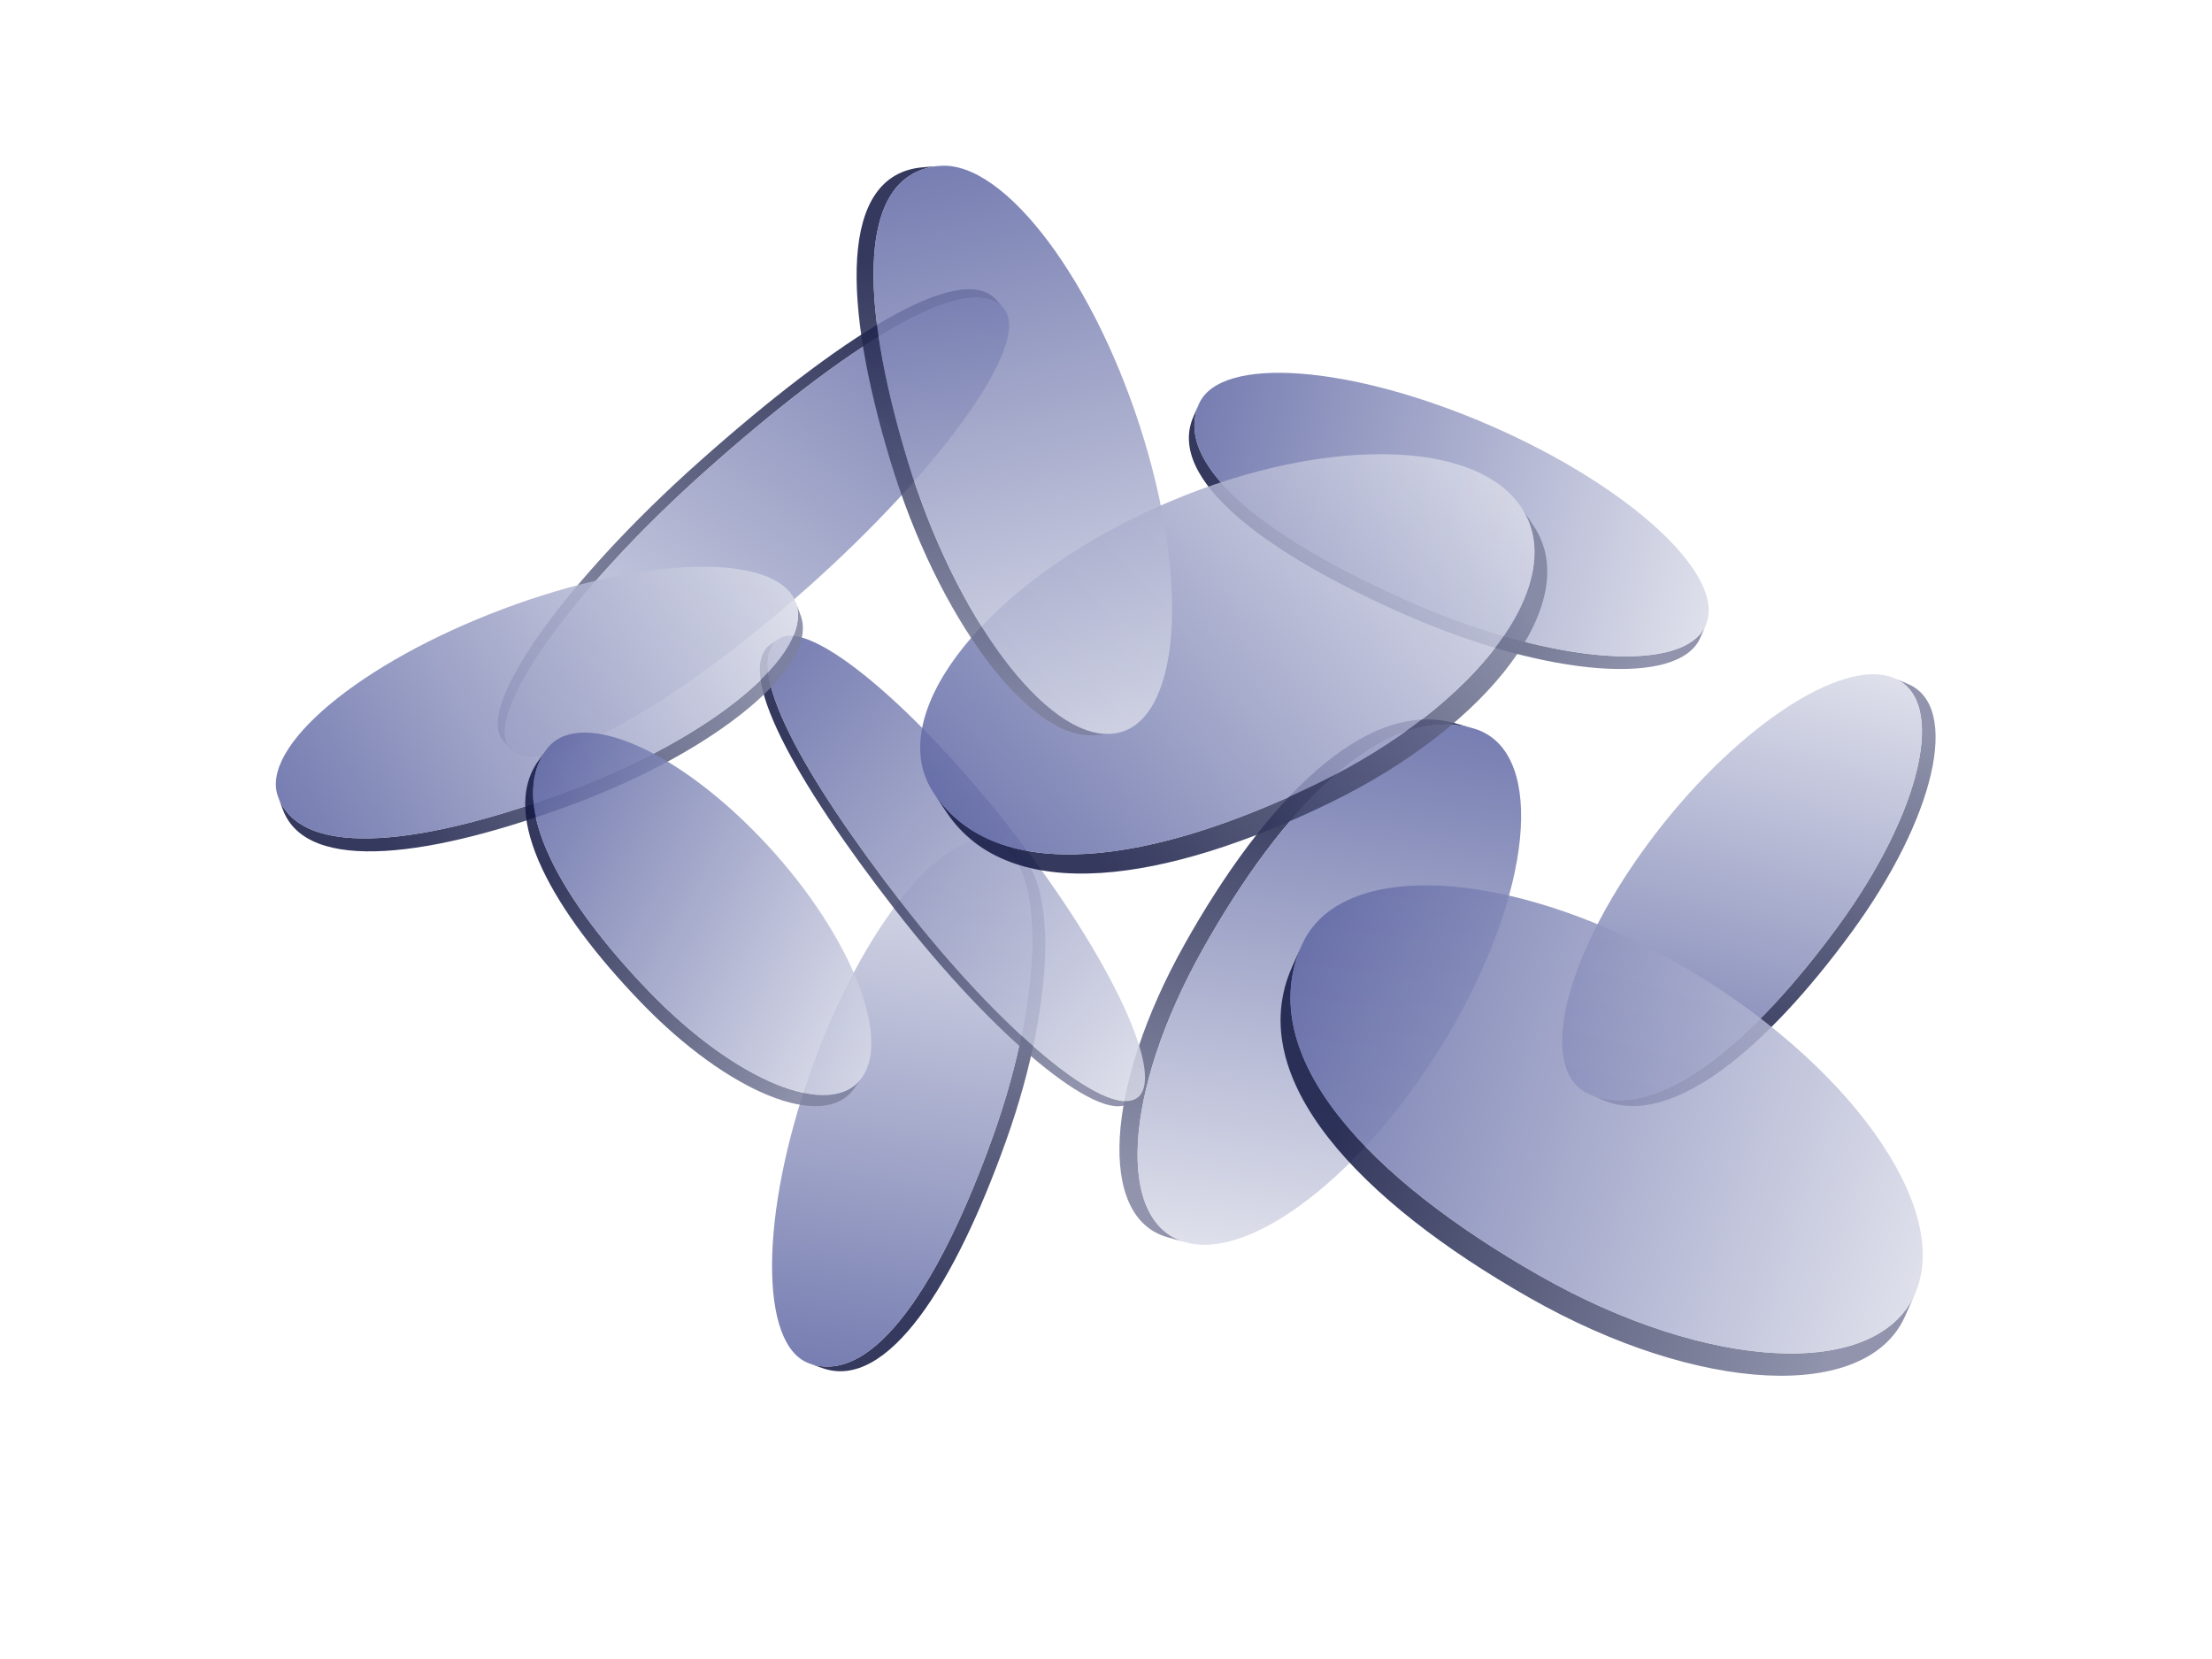
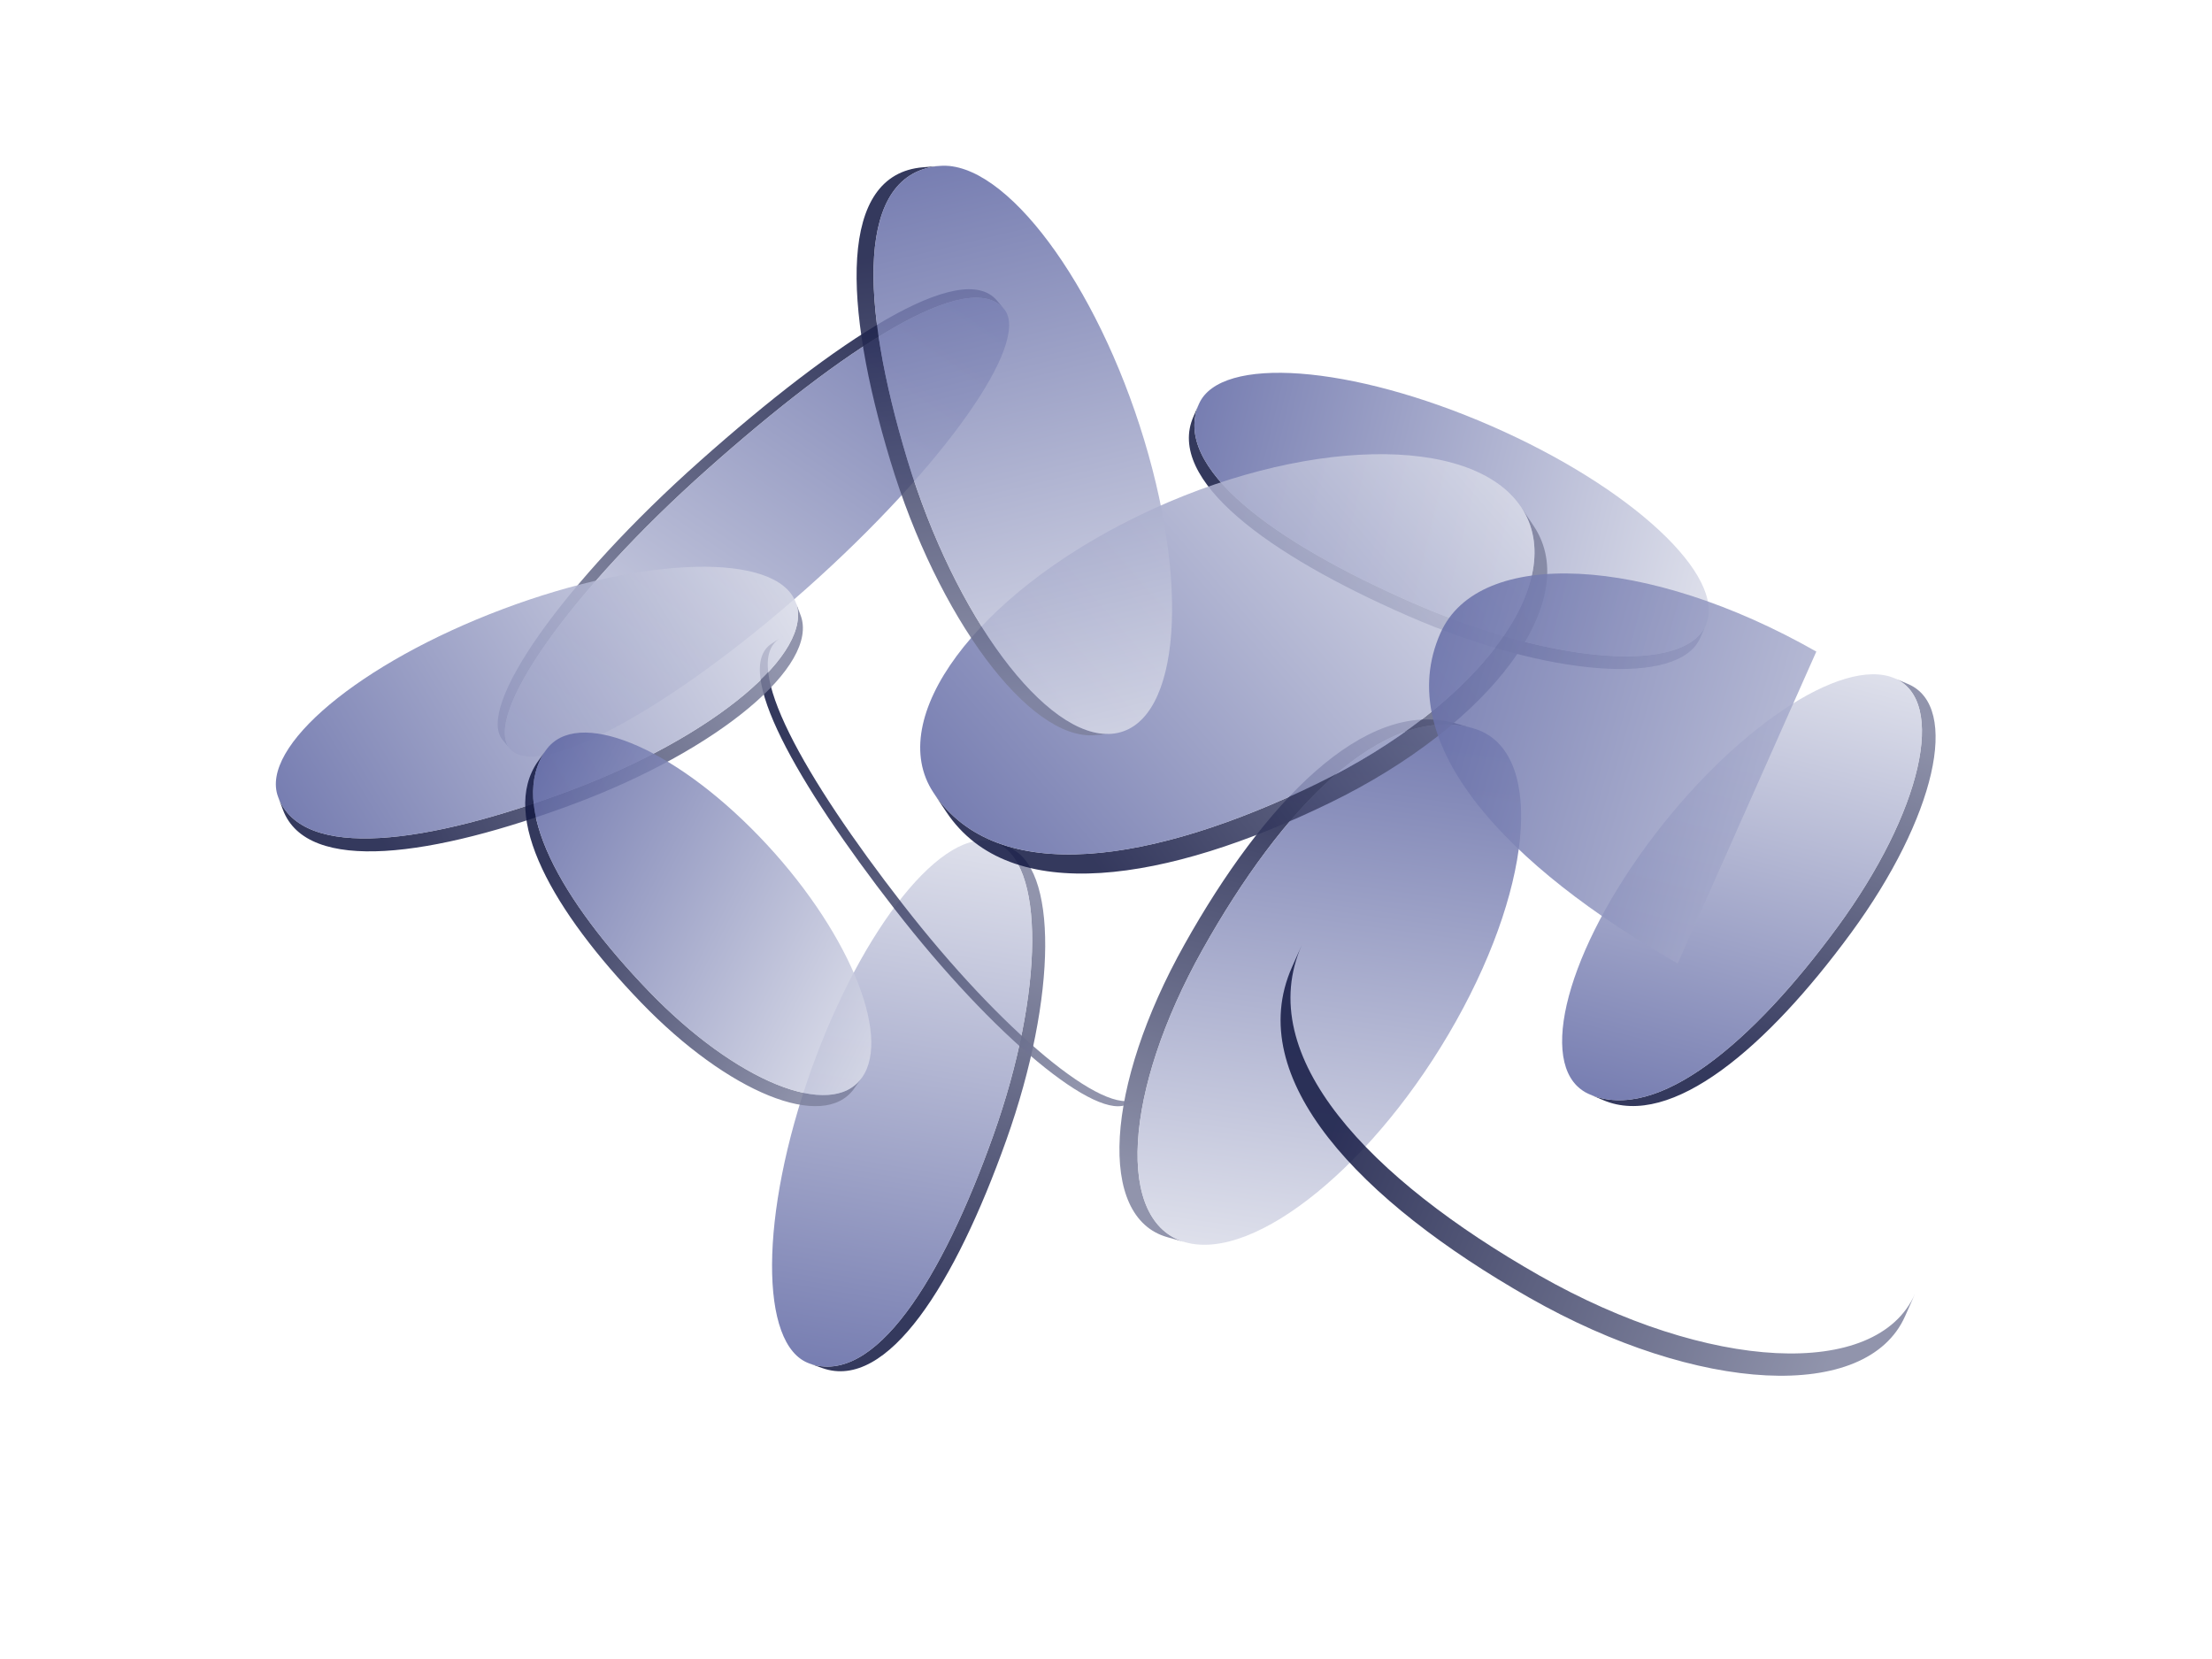
<svg xmlns="http://www.w3.org/2000/svg" xmlns:ns1="http://www.inkscape.org/namespaces/inkscape" xmlns:ns2="http://sodipodi.sourceforge.net/DTD/sodipodi-0.dtd" id="svg3585" version="1.1" ns1:version="0.48.0 r9654" width="750" height="562.5" xml:space="preserve" ns2:docname="Laponite_ED.pdf">
  <defs id="defs3589">
    <linearGradient x1="0" y1="0" x2="1" y2="0" gradientUnits="userSpaceOnUse" gradientTransform="matrix(-56.715,-90.618,118.803,-43.26,522.429,251.319)" spreadMethod="pad" id="linearGradient3595">
      <stop style="stop-opacity:1;stop-color:#7d819d" offset="0" id="stop3597" />
      <stop style="stop-opacity:1;stop-color:#111641" offset="1" id="stop3599" />
    </linearGradient>
    <linearGradient x1="0" y1="0" x2="1" y2="0" gradientUnits="userSpaceOnUse" gradientTransform="matrix(-56.172,-125.073,163.975,-42.846,504.589,272.242)" spreadMethod="pad" id="linearGradient3603">
      <stop style="stop-opacity:1;stop-color:#dbdde9" offset="0" id="stop3605" />
      <stop style="stop-opacity:1;stop-color:#5e66a3" offset="1" id="stop3607" />
    </linearGradient>
    <linearGradient x1="0" y1="0" x2="1" y2="0" gradientUnits="userSpaceOnUse" gradientTransform="matrix(50.692,110.801,-156.169,35.966,307.826,128.96)" spreadMethod="pad" id="linearGradient3611">
      <stop style="stop-opacity:1;stop-color:#7d819d" offset="0" id="stop3613" />
      <stop style="stop-opacity:1;stop-color:#111641" offset="1" id="stop3615" />
    </linearGradient>
    <linearGradient x1="0" y1="0" x2="1" y2="0" gradientUnits="userSpaceOnUse" gradientTransform="matrix(42.632,150.364,-211.933,30.247,334.37,106.967)" spreadMethod="pad" id="linearGradient3619">
      <stop style="stop-opacity:1;stop-color:#dbdde9" offset="0" id="stop3621" />
      <stop style="stop-opacity:1;stop-color:#5e66a3" offset="1" id="stop3623" />
    </linearGradient>
    <linearGradient x1="0" y1="0" x2="1" y2="0" gradientUnits="userSpaceOnUse" gradientTransform="matrix(-31.941,-112.027,112.027,-31.941,280.162,205.909)" spreadMethod="pad" id="linearGradient3627">
      <stop style="stop-opacity:1;stop-color:#7d819d" offset="0" id="stop3629" />
      <stop style="stop-opacity:1;stop-color:#111641" offset="1" id="stop3631" />
    </linearGradient>
    <linearGradient x1="0" y1="0" x2="1" y2="0" gradientUnits="userSpaceOnUse" gradientTransform="matrix(-24.797,-151.359,151.359,-24.797,260.547,227.208)" spreadMethod="pad" id="linearGradient3635">
      <stop style="stop-opacity:1;stop-color:#dbdde9" offset="0" id="stop3637" />
      <stop style="stop-opacity:1;stop-color:#5e66a3" offset="1" id="stop3639" />
    </linearGradient>
    <linearGradient x1="0" y1="0" x2="1" y2="0" gradientUnits="userSpaceOnUse" gradientTransform="matrix(-79.337,93.891,-61.624,-49.255,292.53,155.872)" spreadMethod="pad" id="linearGradient3643">
      <stop style="stop-opacity:1;stop-color:#7d819d" offset="0" id="stop3645" />
      <stop style="stop-opacity:1;stop-color:#111641" offset="1" id="stop3647" />
    </linearGradient>
    <linearGradient x1="0" y1="0" x2="1" y2="0" gradientUnits="userSpaceOnUse" gradientTransform="matrix(-113.102,115.334,-68.574,-78.648,315.885,154.143)" spreadMethod="pad" id="linearGradient3651">
      <stop style="stop-opacity:1;stop-color:#dbdde9" offset="0" id="stop3653" />
      <stop style="stop-opacity:1;stop-color:#5e66a3" offset="1" id="stop3655" />
    </linearGradient>
    <linearGradient x1="0" y1="0" x2="1" y2="0" gradientUnits="userSpaceOnUse" gradientTransform="matrix(100.044,97.002,-66.55,65.391,140.624,265.002)" spreadMethod="pad" id="linearGradient3659">
      <stop style="stop-opacity:1;stop-color:#7d819d" offset="0" id="stop3661" />
      <stop style="stop-opacity:1;stop-color:#111641" offset="1" id="stop3663" />
    </linearGradient>
    <linearGradient x1="0" y1="0" x2="1" y2="0" gradientUnits="userSpaceOnUse" gradientTransform="matrix(120.76,136.778,-102.201,70.824,141.764,238.558)" spreadMethod="pad" id="linearGradient3667">
      <stop style="stop-opacity:1;stop-color:#dbdde9" offset="0" id="stop3669" />
      <stop style="stop-opacity:1;stop-color:#5e66a3" offset="1" id="stop3671" />
    </linearGradient>
    <linearGradient x1="0" y1="0" x2="1" y2="0" gradientUnits="userSpaceOnUse" gradientTransform="matrix(-109.546,39.624,-39.624,-109.546,446.45,271.229)" spreadMethod="pad" id="linearGradient3675">
      <stop style="stop-opacity:1;stop-color:#7d819d" offset="0" id="stop3677" />
      <stop style="stop-opacity:1;stop-color:#111641" offset="1" id="stop3679" />
    </linearGradient>
    <linearGradient x1="0" y1="0" x2="1" y2="0" gradientUnits="userSpaceOnUse" gradientTransform="matrix(-149.277,35.222,-35.222,-149.277,469.056,289.321)" spreadMethod="pad" id="linearGradient3683">
      <stop style="stop-opacity:1;stop-color:#dbdde9" offset="0" id="stop3685" />
      <stop style="stop-opacity:1;stop-color:#5e66a3" offset="1" id="stop3687" />
    </linearGradient>
    <linearGradient x1="0" y1="0" x2="1" y2="0" gradientUnits="userSpaceOnUse" gradientTransform="matrix(-106.186,-47.905,47.905,-106.186,210.612,268.691)" spreadMethod="pad" id="linearGradient3691">
      <stop style="stop-opacity:1;stop-color:#7d819d" offset="0" id="stop3693" />
      <stop style="stop-opacity:1;stop-color:#111641" offset="1" id="stop3695" />
    </linearGradient>
    <linearGradient x1="0" y1="0" x2="1" y2="0" gradientUnits="userSpaceOnUse" gradientTransform="matrix(-131.618,-78.746,78.746,-131.618,214.222,297.42)" spreadMethod="pad" id="linearGradient3699">
      <stop style="stop-opacity:1;stop-color:#dbdde9" offset="0" id="stop3701" />
      <stop style="stop-opacity:1;stop-color:#5e66a3" offset="1" id="stop3703" />
    </linearGradient>
    <linearGradient x1="0" y1="0" x2="1" y2="0" gradientUnits="userSpaceOnUse" gradientTransform="matrix(-116.641,-70.391,115.043,-157.138,414.465,285.962)" spreadMethod="pad" id="linearGradient3707">
      <stop style="stop-opacity:1;stop-color:#7d819d" offset="0" id="stop3709" />
      <stop style="stop-opacity:1;stop-color:#111641" offset="1" id="stop3711" />
    </linearGradient>
    <linearGradient x1="0" y1="0" x2="1" y2="0" gradientUnits="userSpaceOnUse" gradientTransform="matrix(-135.118,-115.877,168.138,-194.85,405.193,328.412)" spreadMethod="pad" id="linearGradient3715">
      <stop style="stop-opacity:1;stop-color:#dbdde9" offset="0" id="stop3717" />
      <stop style="stop-opacity:1;stop-color:#5e66a3" offset="1" id="stop3719" />
    </linearGradient>
    <linearGradient x1="0" y1="0" x2="1" y2="0" gradientUnits="userSpaceOnUse" gradientTransform="matrix(-45.295,118.627,-139.964,-19.376,279.792,260.967)" spreadMethod="pad" id="linearGradient3723">
      <stop style="stop-opacity:1;stop-color:#7d819d" offset="0" id="stop3725" />
      <stop style="stop-opacity:1;stop-color:#111641" offset="1" id="stop3727" />
    </linearGradient>
    <linearGradient x1="0" y1="0" x2="1" y2="0" gradientUnits="userSpaceOnUse" gradientTransform="matrix(-80.452,152.213,-176.192,-43.319,315.346,249.695)" spreadMethod="pad" id="linearGradient3731">
      <stop style="stop-opacity:1;stop-color:#dbdde9" offset="0" id="stop3733" />
      <stop style="stop-opacity:1;stop-color:#5e66a3" offset="1" id="stop3735" />
    </linearGradient>
    <linearGradient x1="0" y1="0" x2="1" y2="0" gradientUnits="userSpaceOnUse" gradientTransform="matrix(-70.67,62.882,-61.998,-97.466,218.884,152.382)" spreadMethod="pad" id="linearGradient3739">
      <stop style="stop-opacity:1;stop-color:#7d819d" offset="0" id="stop3741" />
      <stop style="stop-opacity:1;stop-color:#111641" offset="1" id="stop3743" />
    </linearGradient>
    <linearGradient x1="0" y1="0" x2="1" y2="0" gradientUnits="userSpaceOnUse" gradientTransform="matrix(-101.824,67.472,-70.376,-137.003,241.194,164.897)" spreadMethod="pad" id="linearGradient3747">
      <stop style="stop-opacity:1;stop-color:#dbdde9" offset="0" id="stop3749" />
      <stop style="stop-opacity:1;stop-color:#5e66a3" offset="1" id="stop3751" />
    </linearGradient>
    <linearGradient x1="0" y1="0" x2="1" y2="0" gradientUnits="userSpaceOnUse" gradientTransform="matrix(-134.25,61.302,-74.93,-192.059,496.323,82.043)" spreadMethod="pad" id="linearGradient3755">
      <stop style="stop-opacity:1;stop-color:#7d819d" offset="0" id="stop3757" />
      <stop style="stop-opacity:1;stop-color:#111641" offset="1" id="stop3759" />
    </linearGradient>
    <linearGradient x1="0" y1="0" x2="1" y2="0" gradientUnits="userSpaceOnUse" gradientTransform="matrix(-186.938,51.069,-77.654,-260.481,529.62,114.822)" spreadMethod="pad" id="linearGradient3763">
      <stop style="stop-opacity:1;stop-color:#dbdde9" offset="0" id="stop3765" />
      <stop style="stop-opacity:1;stop-color:#5e66a3" offset="1" id="stop3767" />
    </linearGradient>
  </defs>
  <ns2:namedview pagecolor="#ffffff" bordercolor="#666666" borderopacity="1" objecttolerance="10" gridtolerance="10" guidetolerance="10" ns1:pageopacity="0" ns1:pageshadow="2" ns1:window-width="1218" ns1:window-height="778" id="namedview3587" showgrid="false" ns1:zoom="0.69893577" ns1:cx="565.34" ns1:cy="393.54003" ns1:window-x="54" ns1:window-y="-8" ns1:window-maximized="1" ns1:current-layer="g3593" />
  <g id="g3593" ns1:groupmode="layer" ns1:label="Laponite_ED" transform="matrix(1.25,0,0,-1.25,0,562.5)">
    <path d="m 517.588,264.448 c 14.3,-6.099 7.373,-36.306 -15.471,-67.47 -22.844,-31.164 -48.761,-53.273 -67.255,-45.385 -18.495,7.887 -3.699,1.577 -3.699,1.577 18.494,-7.887 44.411,14.221 67.255,45.385 22.844,31.164 29.771,61.372 15.471,67.47" style="fill:url(#linearGradient3595);fill-opacity:0.852;fill-rule:nonzero;stroke:none" id="path3601" />
    <path d="m 446.633,220.64 c 22.844,31.164 52.956,51.484 67.256,45.385 14.3,-6.098 7.373,-36.306 -15.471,-67.47 -22.844,-31.164 -48.761,-53.272 -67.255,-45.385 -14.3,6.099 -7.374,36.306 15.47,67.47" style="fill:url(#linearGradient3603);fill-opacity:0.852;fill-rule:nonzero;stroke:none" id="path3609" />
    <path d="m 316.627,114.423 c -18.989,5.354 -16.903,40.899 4.66,79.392 21.562,38.493 48.866,66.927 73.424,60.002 24.559,-6.925 4.912,-1.385 4.912,-1.385 -24.559,6.925 -51.862,-21.509 -73.425,-60.002 -21.562,-38.493 -23.648,-74.038 -4.659,-79.392" style="fill:url(#linearGradient3611);fill-opacity:0.852;fill-rule:nonzero;stroke:none" id="path3617" />
    <path d="m 394.963,173.04 c -21.562,-38.493 -54.435,-65.357 -73.424,-60.002 -18.989,5.354 -16.903,40.899 4.66,79.392 21.562,38.493 48.865,66.927 73.424,60.002 18.989,-5.354 16.903,-40.899 -4.66,-79.392" style="fill:url(#linearGradient3619);fill-opacity:0.852;fill-rule:nonzero;stroke:none" id="path3625" />
    <path d="m 273.397,220.212 c 13.657,-4.865 13.461,-40.44 -0.437,-79.46 -13.898,-39.02 -32.23,-68.136 -49.894,-61.845 -17.663,6.292 -3.532,1.259 -3.532,1.259 17.663,-6.292 35.995,22.824 49.893,61.844 13.898,39.02 14.094,74.595 0.437,79.46" style="fill:url(#linearGradient3627);fill-opacity:0.852;fill-rule:nonzero;stroke:none" id="path3633" />
    <path d="m 219.971,159.626 c 13.898,39.02 36.236,66.708 49.893,61.844 13.657,-4.865 13.462,-40.44 -0.437,-79.46 -13.898,-39.02 -32.23,-68.136 -49.893,-61.844 -13.657,4.864 -13.462,40.439 0.437,79.46" style="fill:url(#linearGradient3635);fill-opacity:0.852;fill-rule:nonzero;stroke:none" id="path3641" />
    <path d="m 306.15,150.691 c -8.289,-5.365 -36.686,18.208 -63.427,52.651 -26.741,34.444 -44.131,65.141 -33.41,72.08 10.72,6.938 2.144,1.387 2.144,1.387 -10.72,-6.938 6.669,-37.635 33.41,-72.079 26.741,-34.443 55.138,-58.016 63.427,-52.652" style="fill:url(#linearGradient3643);fill-opacity:0.852;fill-rule:nonzero;stroke:none" id="path3649" />
-     <path d="m 274.884,224.158 c 26.741,-34.444 41.699,-66.715 33.41,-72.08 -8.289,-5.365 -36.686,18.208 -63.427,52.652 -26.741,34.444 -44.131,65.141 -33.41,72.079 8.289,5.365 36.686,-18.208 63.427,-52.651" style="fill:url(#linearGradient3651);fill-opacity:0.852;fill-rule:nonzero;stroke:none" id="path3657" />
    <path d="m 136.362,249.24 c -7.464,8.898 16.499,42.801 53.521,75.724 37.023,32.923 70.896,55.009 80.549,43.501 9.653,-11.509 1.931,-2.302 1.931,-2.302 -9.653,11.508 -43.527,-10.577 -80.549,-43.5 -37.023,-32.923 -60.985,-66.826 -53.522,-75.725" style="fill:url(#linearGradient3659);fill-opacity:0.852;fill-rule:nonzero;stroke:none" id="path3665" />
    <path d="m 218.841,290.439 c -37.023,-32.923 -73.086,-52.399 -80.549,-43.501 -7.463,8.899 16.499,42.802 53.522,75.724 37.022,32.923 70.896,55.009 80.549,43.501 7.463,-8.898 -16.499,-42.801 -53.522,-75.724" style="fill:url(#linearGradient3667);fill-opacity:0.852;fill-rule:nonzero;stroke:none" id="path3673" />
    <path d="m 461.186,276.987 c -5.799,-13.287 -41.275,-10.627 -79.239,5.94 -37.963,16.568 -65.739,36.873 -58.239,54.058 7.5,17.185 1.5,3.437 1.5,3.437 -7.5,-17.185 20.276,-37.49 58.239,-54.058 37.964,-16.567 73.44,-19.227 79.239,-5.94" style="fill:url(#linearGradient3675);fill-opacity:0.852;fill-rule:nonzero;stroke:none" id="path3681" />
    <path d="m 404.447,334.482 c 37.963,-16.568 64.038,-40.77 58.239,-54.058 -5.799,-13.287 -41.275,-10.627 -79.239,5.94 -37.963,16.568 -65.739,36.873 -58.239,54.058 5.799,13.287 41.275,10.628 79.239,-5.94" style="fill:url(#linearGradient3683);fill-opacity:0.852;fill-rule:nonzero;stroke:none" id="path3689" />
    <path d="m 217.17,283.089 c 5.099,-13.571 -22.201,-36.382 -60.976,-50.95 -38.776,-14.567 -72.847,-19.356 -79.441,-1.803 -6.594,17.552 -1.319,3.51 -1.319,3.51 6.594,-17.552 40.666,-12.764 79.441,1.804 38.775,14.567 66.075,37.379 60.977,50.95" style="fill:url(#linearGradient3691);fill-opacity:0.852;fill-rule:nonzero;stroke:none" id="path3697" />
    <path d="m 136.411,284.796 c 38.775,14.568 74.342,15.375 79.441,1.804 5.098,-13.571 -22.202,-36.383 -60.977,-50.95 -38.775,-14.568 -72.847,-19.356 -79.441,-1.804 -5.098,13.571 22.202,36.382 60.977,50.95" style="fill:url(#linearGradient3699);fill-opacity:0.852;fill-rule:nonzero;stroke:none" id="path3705" />
    <path d="m 416.081,307.218 c 13.353,-20.079 -11.509,-53.689 -55.531,-75.069 -44.022,-21.38 -86.617,-28.324 -103.887,-2.355 -17.269,25.97 -3.453,5.194 -3.453,5.194 17.269,-25.969 59.864,-19.025 103.886,2.355 44.022,21.38 68.884,54.99 55.531,75.069" style="fill:url(#linearGradient3707);fill-opacity:0.852;fill-rule:nonzero;stroke:none" id="path3713" />
    <path d="m 308.741,310.057 c 44.022,21.38 90.534,22.435 103.886,2.355 13.353,-20.079 -11.509,-53.689 -55.531,-75.069 -44.022,-21.38 -86.617,-28.324 -103.886,-2.355 -13.353,20.08 11.509,53.689 55.531,75.069" style="fill:url(#linearGradient3715);fill-opacity:0.852;fill-rule:nonzero;stroke:none" id="path3721" />
    <path d="m 296.948,250.585 c -17.746,-1.456 -42.563,31.846 -55.431,74.383 -12.869,42.537 -14.12,77.773 8.831,79.655 22.95,1.883 4.59,0.377 4.59,0.377 -22.951,-1.883 -21.699,-37.119 -8.831,-79.655 12.868,-42.537 37.685,-75.84 55.431,-74.384" style="fill:url(#linearGradient3723);fill-opacity:0.852;fill-rule:nonzero;stroke:none" id="path3729" />
    <path d="m 310.369,330.617 c 12.868,-42.537 8.914,-78.2 -8.831,-79.656 -17.746,-1.456 -42.563,31.847 -55.431,74.384 -12.868,42.536 -14.12,77.772 8.831,79.655 17.745,1.456 42.563,-31.847 55.431,-74.383" style="fill:url(#linearGradient3731);fill-opacity:0.852;fill-rule:nonzero;stroke:none" id="path3737" />
    <path d="m 231.652,154.684 c -8.266,-11.601 -34.144,-1.108 -57.801,23.436 -23.657,24.544 -38.559,50.442 -27.869,65.446 10.691,15.003 2.138,3 2.138,3 -10.69,-15.003 4.212,-40.901 27.869,-65.446 23.657,-24.544 49.536,-35.036 57.801,-23.436" style="fill:url(#linearGradient3739);fill-opacity:0.852;fill-rule:nonzero;stroke:none" id="path3745" />
    <path d="m 205.922,223.13 c 23.657,-24.544 36.134,-53.845 27.868,-65.446 -8.265,-11.6 -34.144,-1.108 -57.801,23.436 -23.657,24.545 -38.559,50.443 -27.868,65.446 8.265,11.601 34.144,1.108 57.801,-23.436" style="fill:url(#linearGradient3747);fill-opacity:0.852;fill-rule:nonzero;stroke:none" id="path3753" />
    <path d="M 516.744,92.973 C 506.362,69.611 460.72,71.871 414.799,98.02 c -45.922,26.149 -77.778,59.432 -64.351,89.646 13.427,30.213 2.685,6.043 2.685,6.043 -13.426,-30.214 18.43,-63.497 64.351,-89.646 45.921,-26.149 91.563,-28.409 101.945,-5.048" style="fill:url(#linearGradient3755);fill-opacity:0.852;fill-rule:nonzero;stroke:none" id="path3761" />
-     <path d="M 455.078,188.661 C 501,162.512 529.81,122.376 519.429,99.015 509.047,75.654 463.405,77.914 417.484,104.063 c -45.921,26.149 -77.777,59.432 -64.351,89.646 10.382,23.361 56.024,21.101 101.945,-5.048" style="fill:url(#linearGradient3763);fill-opacity:0.852;fill-rule:nonzero;stroke:none" id="path3769" />
+     <path d="M 455.078,188.661 c -45.921,26.149 -77.777,59.432 -64.351,89.646 10.382,23.361 56.024,21.101 101.945,-5.048" style="fill:url(#linearGradient3763);fill-opacity:0.852;fill-rule:nonzero;stroke:none" id="path3769" />
  </g>
</svg>